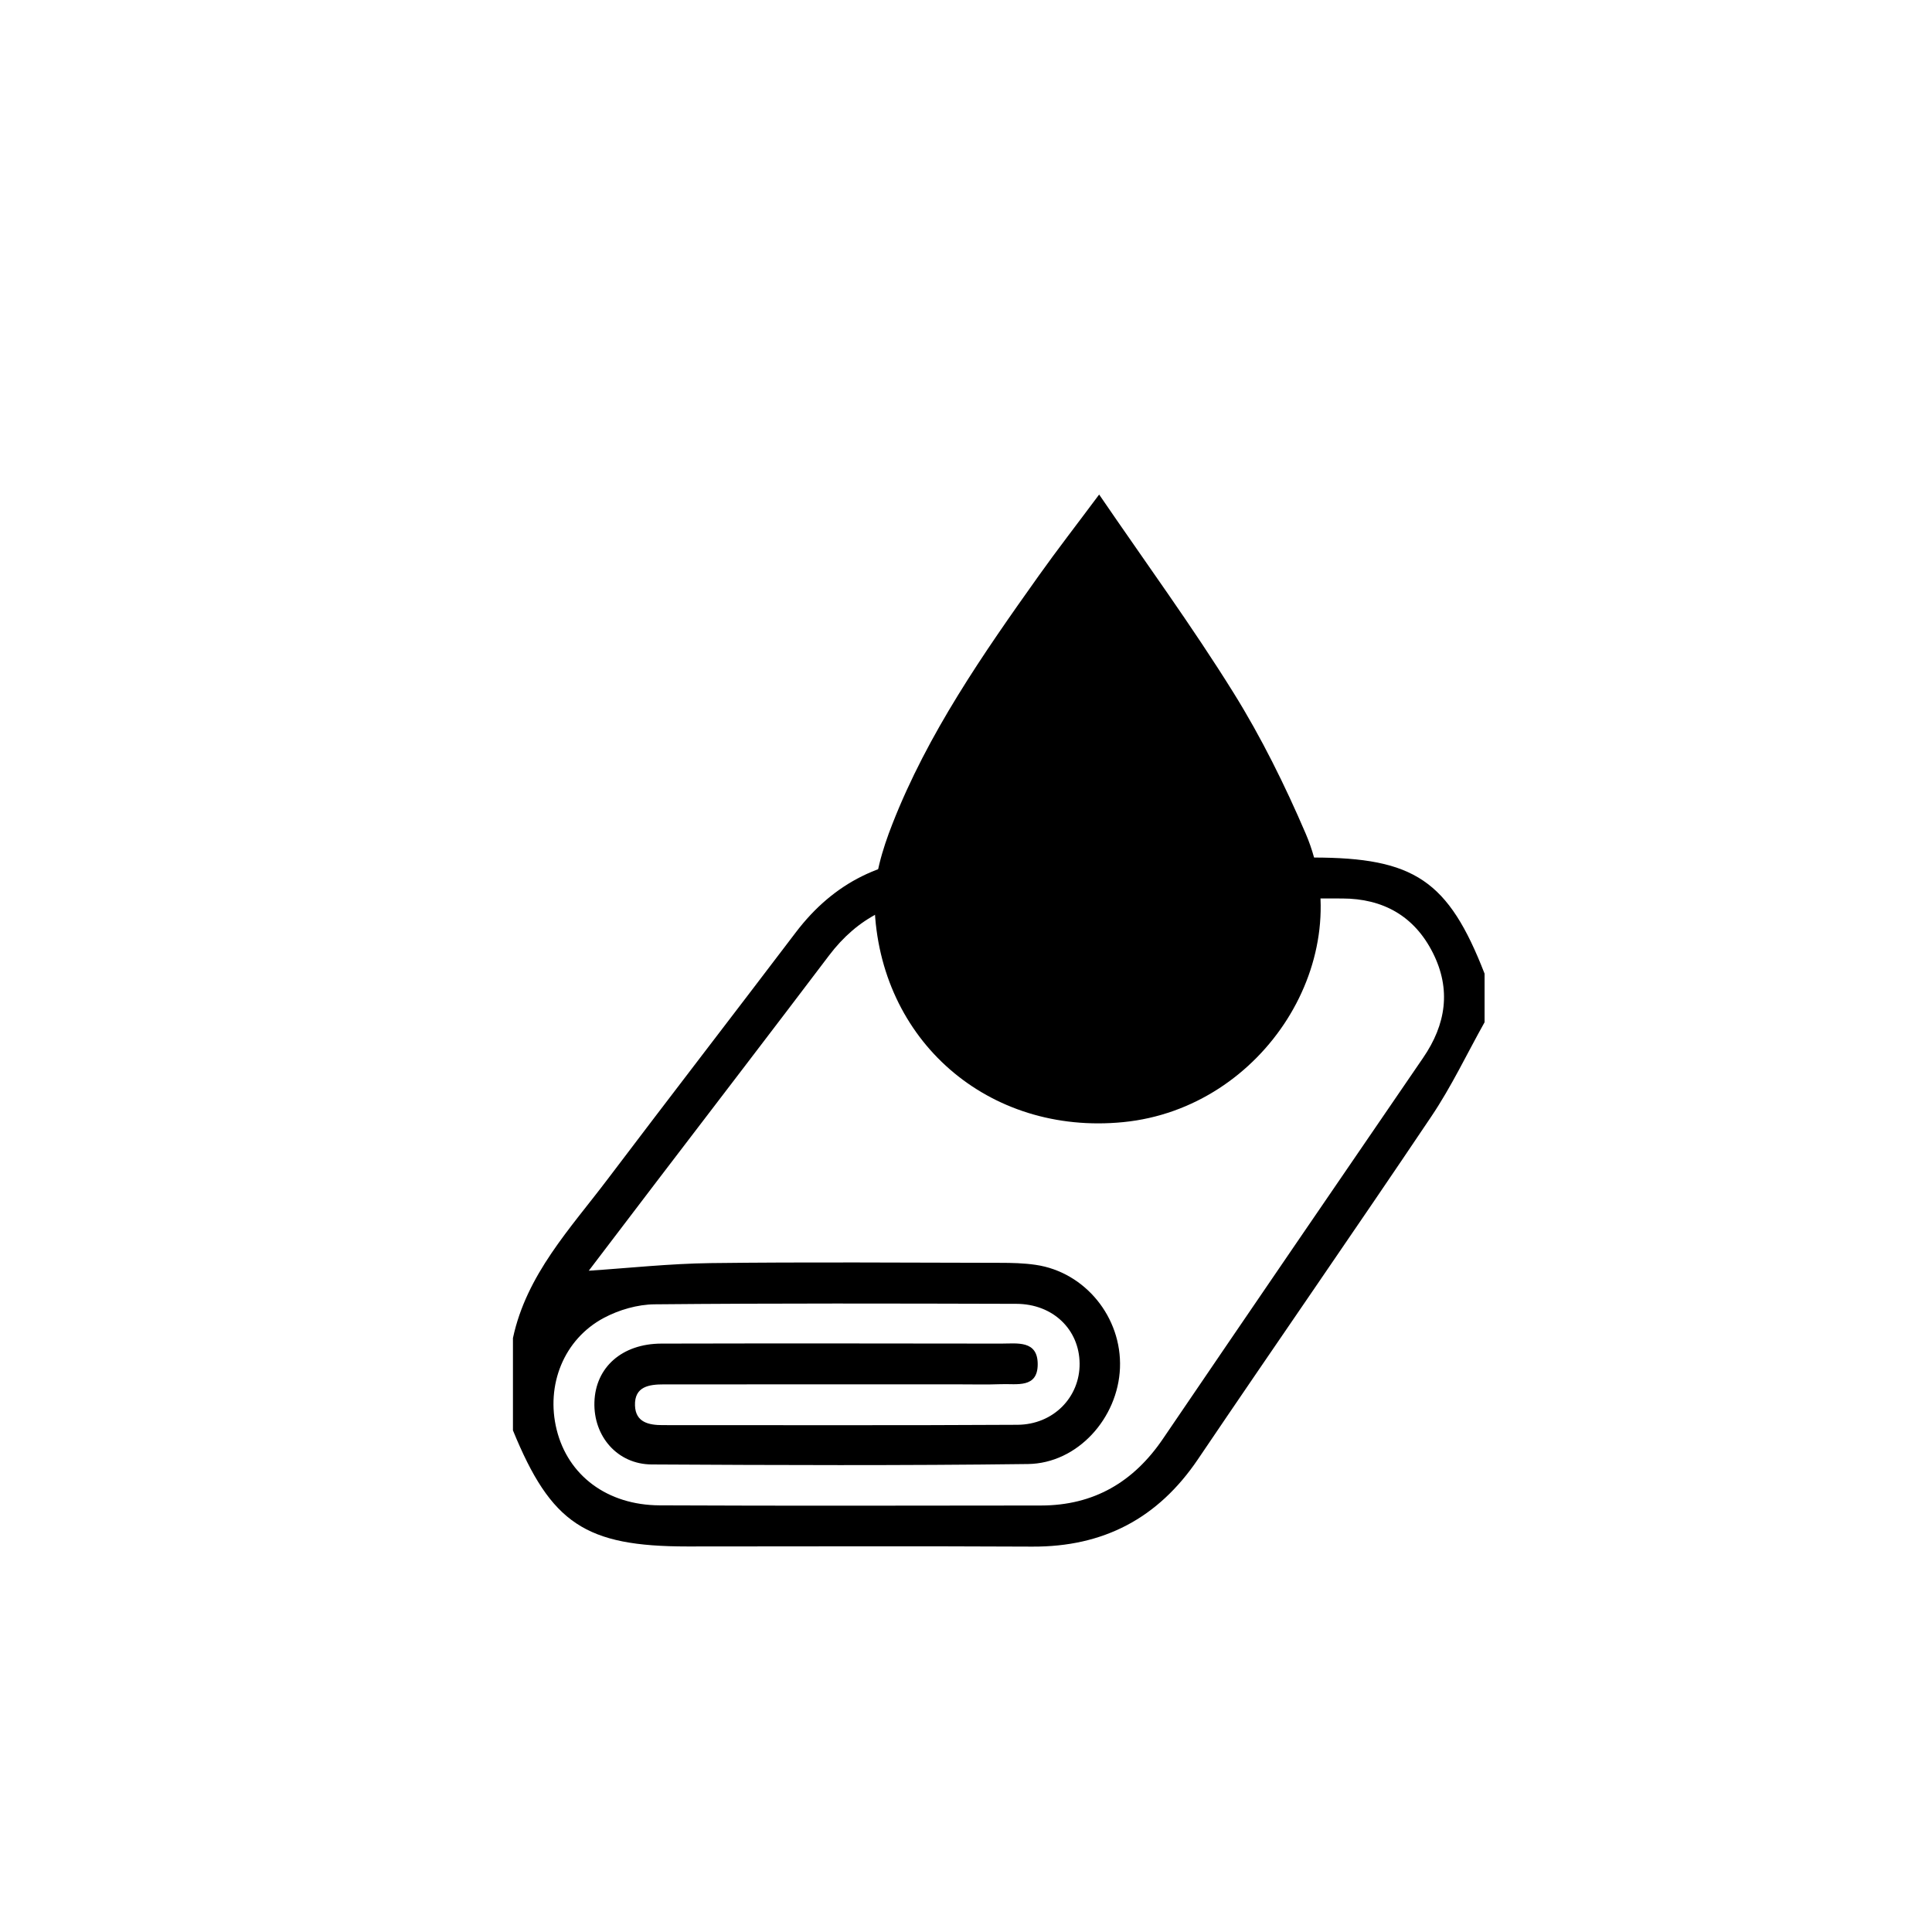
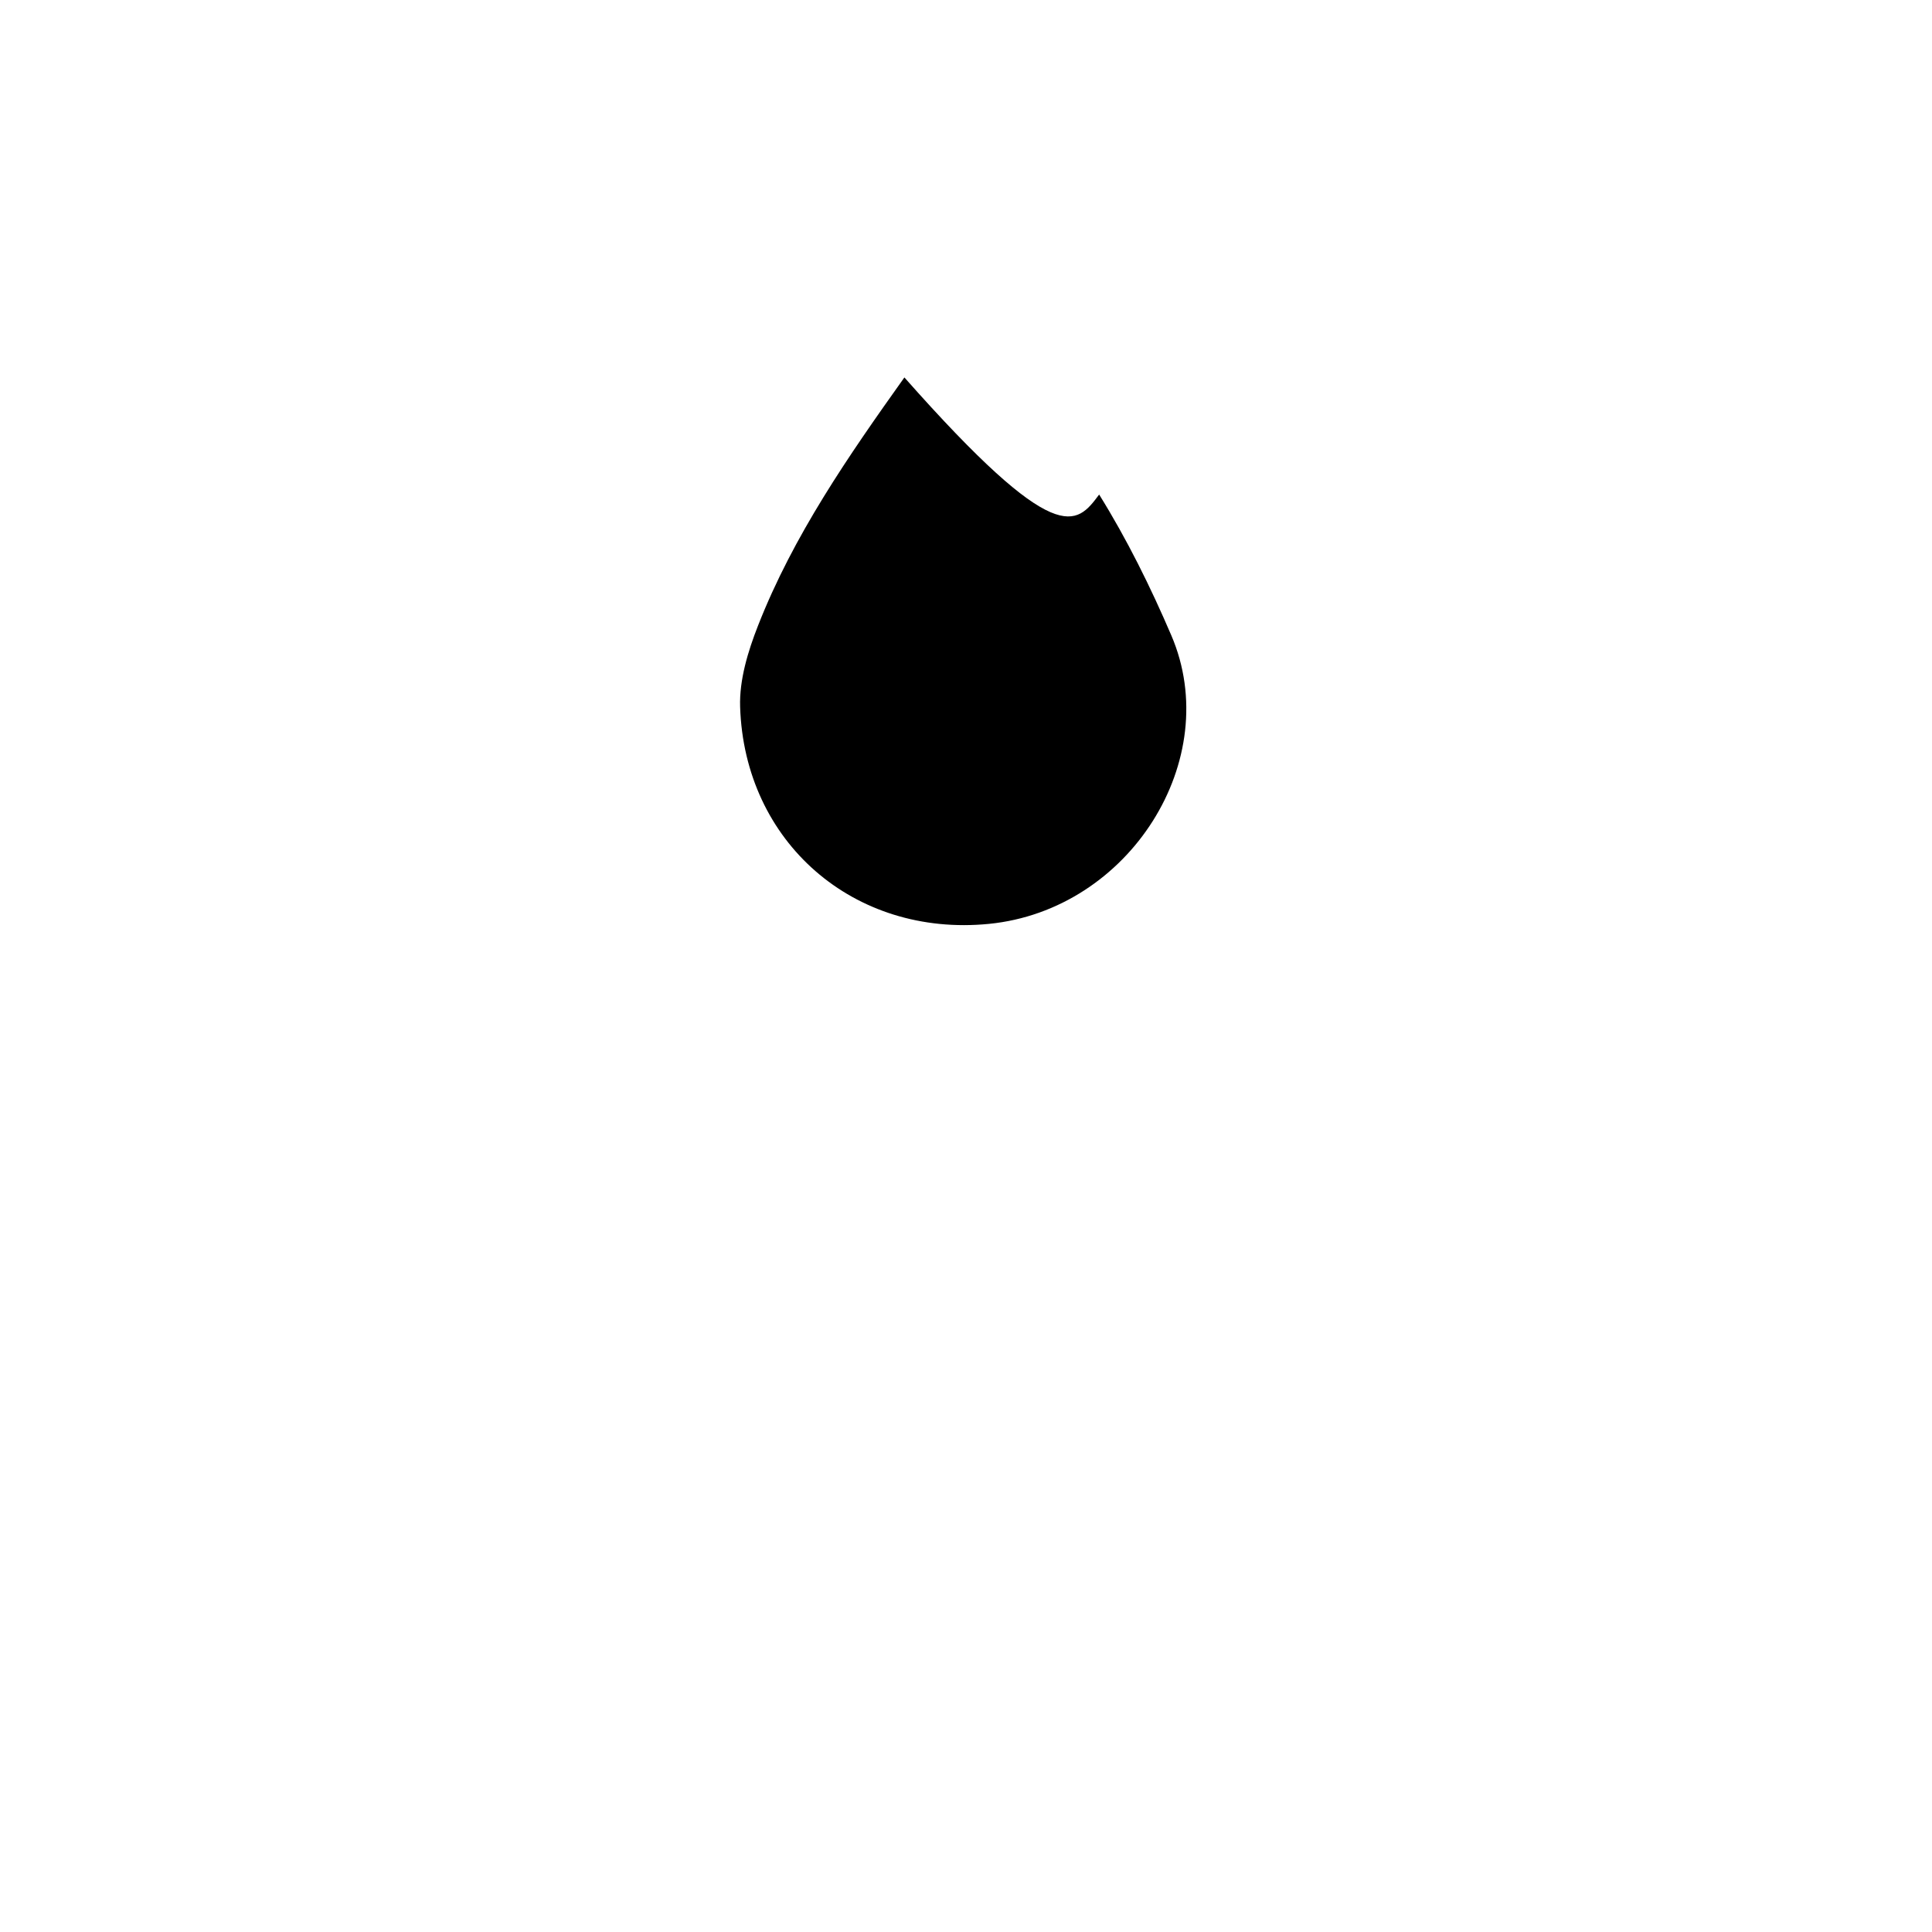
<svg xmlns="http://www.w3.org/2000/svg" version="1.1" baseProfile="tiny" id="Capa_3" x="0px" y="0px" width="36px" height="36px" viewBox="0 0 36 36" overflow="scroll" xml:space="preserve">
  <g>
-     <path d="M20.481,9.215c0.87,1.274,1.733,2.455,2.504,3.694c0.518,0.832,0.958,1.723,1.345,2.625   c0.991,2.312-0.778,5.116-3.398,5.375c-2.515,0.249-4.557-1.519-4.637-4.046c-0.016-0.501,0.146-1.033,0.333-1.509   c0.66-1.685,1.686-3.163,2.728-4.627C19.696,10.249,20.056,9.785,20.481,9.215z" />
+     <path d="M20.481,9.215c0.518,0.832,0.958,1.723,1.345,2.625   c0.991,2.312-0.778,5.116-3.398,5.375c-2.515,0.249-4.557-1.519-4.637-4.046c-0.016-0.501,0.146-1.033,0.333-1.509   c0.66-1.685,1.686-3.163,2.728-4.627C19.696,10.249,20.056,9.785,20.481,9.215z" />
  </g>
  <g>
-     <path d="M9.558,24.933c0.253-1.183,1.065-2.036,1.76-2.955c1.164-1.539,2.344-3.068,3.511-4.605   c0.706-0.93,1.641-1.392,2.804-1.393c2.278-0.003,4.556-0.001,6.834-0.001c1.889,0,2.522,0.429,3.196,2.164   c0,0.302,0,0.603,0,0.905c-0.328,0.586-0.617,1.198-0.991,1.754c-1.437,2.139-2.907,4.254-4.35,6.389   c-0.745,1.102-1.762,1.635-3.089,1.628c-2.141-0.011-4.282-0.003-6.422-0.003c-1.901,0-2.543-0.427-3.253-2.163   C9.558,26.08,9.558,25.506,9.558,24.933z M10.971,23.678c0.732-0.048,1.501-0.132,2.27-0.142c1.795-0.022,3.59-0.008,5.384-0.005   c0.226,0,0.454,0.005,0.676,0.038c0.921,0.136,1.605,0.98,1.568,1.921c-0.037,0.937-0.792,1.778-1.714,1.79   c-2.337,0.03-4.675,0.021-7.013,0.008c-0.639-0.004-1.086-0.526-1.066-1.162c0.02-0.647,0.513-1.088,1.247-1.09   c2.112-0.005,4.223-0.003,6.335,0c0.294,0,0.676-0.066,0.678,0.381c0.002,0.458-0.392,0.364-0.678,0.375   c-0.286,0.011-0.573,0.002-0.86,0.003c-1.81,0-3.62,0-5.43,0.001c-0.274,0-0.547,0.039-0.536,0.393   c0.01,0.315,0.258,0.367,0.52,0.366c2.202-0.001,4.404,0.007,6.606-0.006c0.673-0.004,1.165-0.517,1.159-1.142   c-0.006-0.634-0.496-1.11-1.179-1.112c-2.247-0.006-4.495-0.012-6.742,0.009c-0.317,0.003-0.661,0.103-0.942,0.252   c-0.749,0.398-1.088,1.255-0.881,2.086c0.211,0.85,0.939,1.404,1.92,1.408c2.368,0.011,4.736,0.005,7.104,0.003   c0.983-0.001,1.726-0.436,2.275-1.246c1.61-2.369,3.227-4.732,4.845-7.095c0.428-0.624,0.527-1.276,0.181-1.96   c-0.346-0.685-0.929-1.009-1.688-1.01c-2.489-0.004-4.977-0.006-7.466,0.002c-0.868,0.003-1.567,0.361-2.096,1.06   c-1.065,1.407-2.139,2.806-3.209,4.208C11.796,22.595,11.352,23.178,10.971,23.678z" />
-   </g>
+     </g>
  <g>
</g>
  <g>
</g>
  <g>
</g>
  <g>
</g>
  <g>
</g>
  <g>
</g>
  <g>
</g>
  <g>
</g>
  <g>
</g>
  <g>
</g>
  <g>
</g>
  <g>
</g>
  <g>
</g>
  <g>
</g>
  <g>
</g>
</svg>